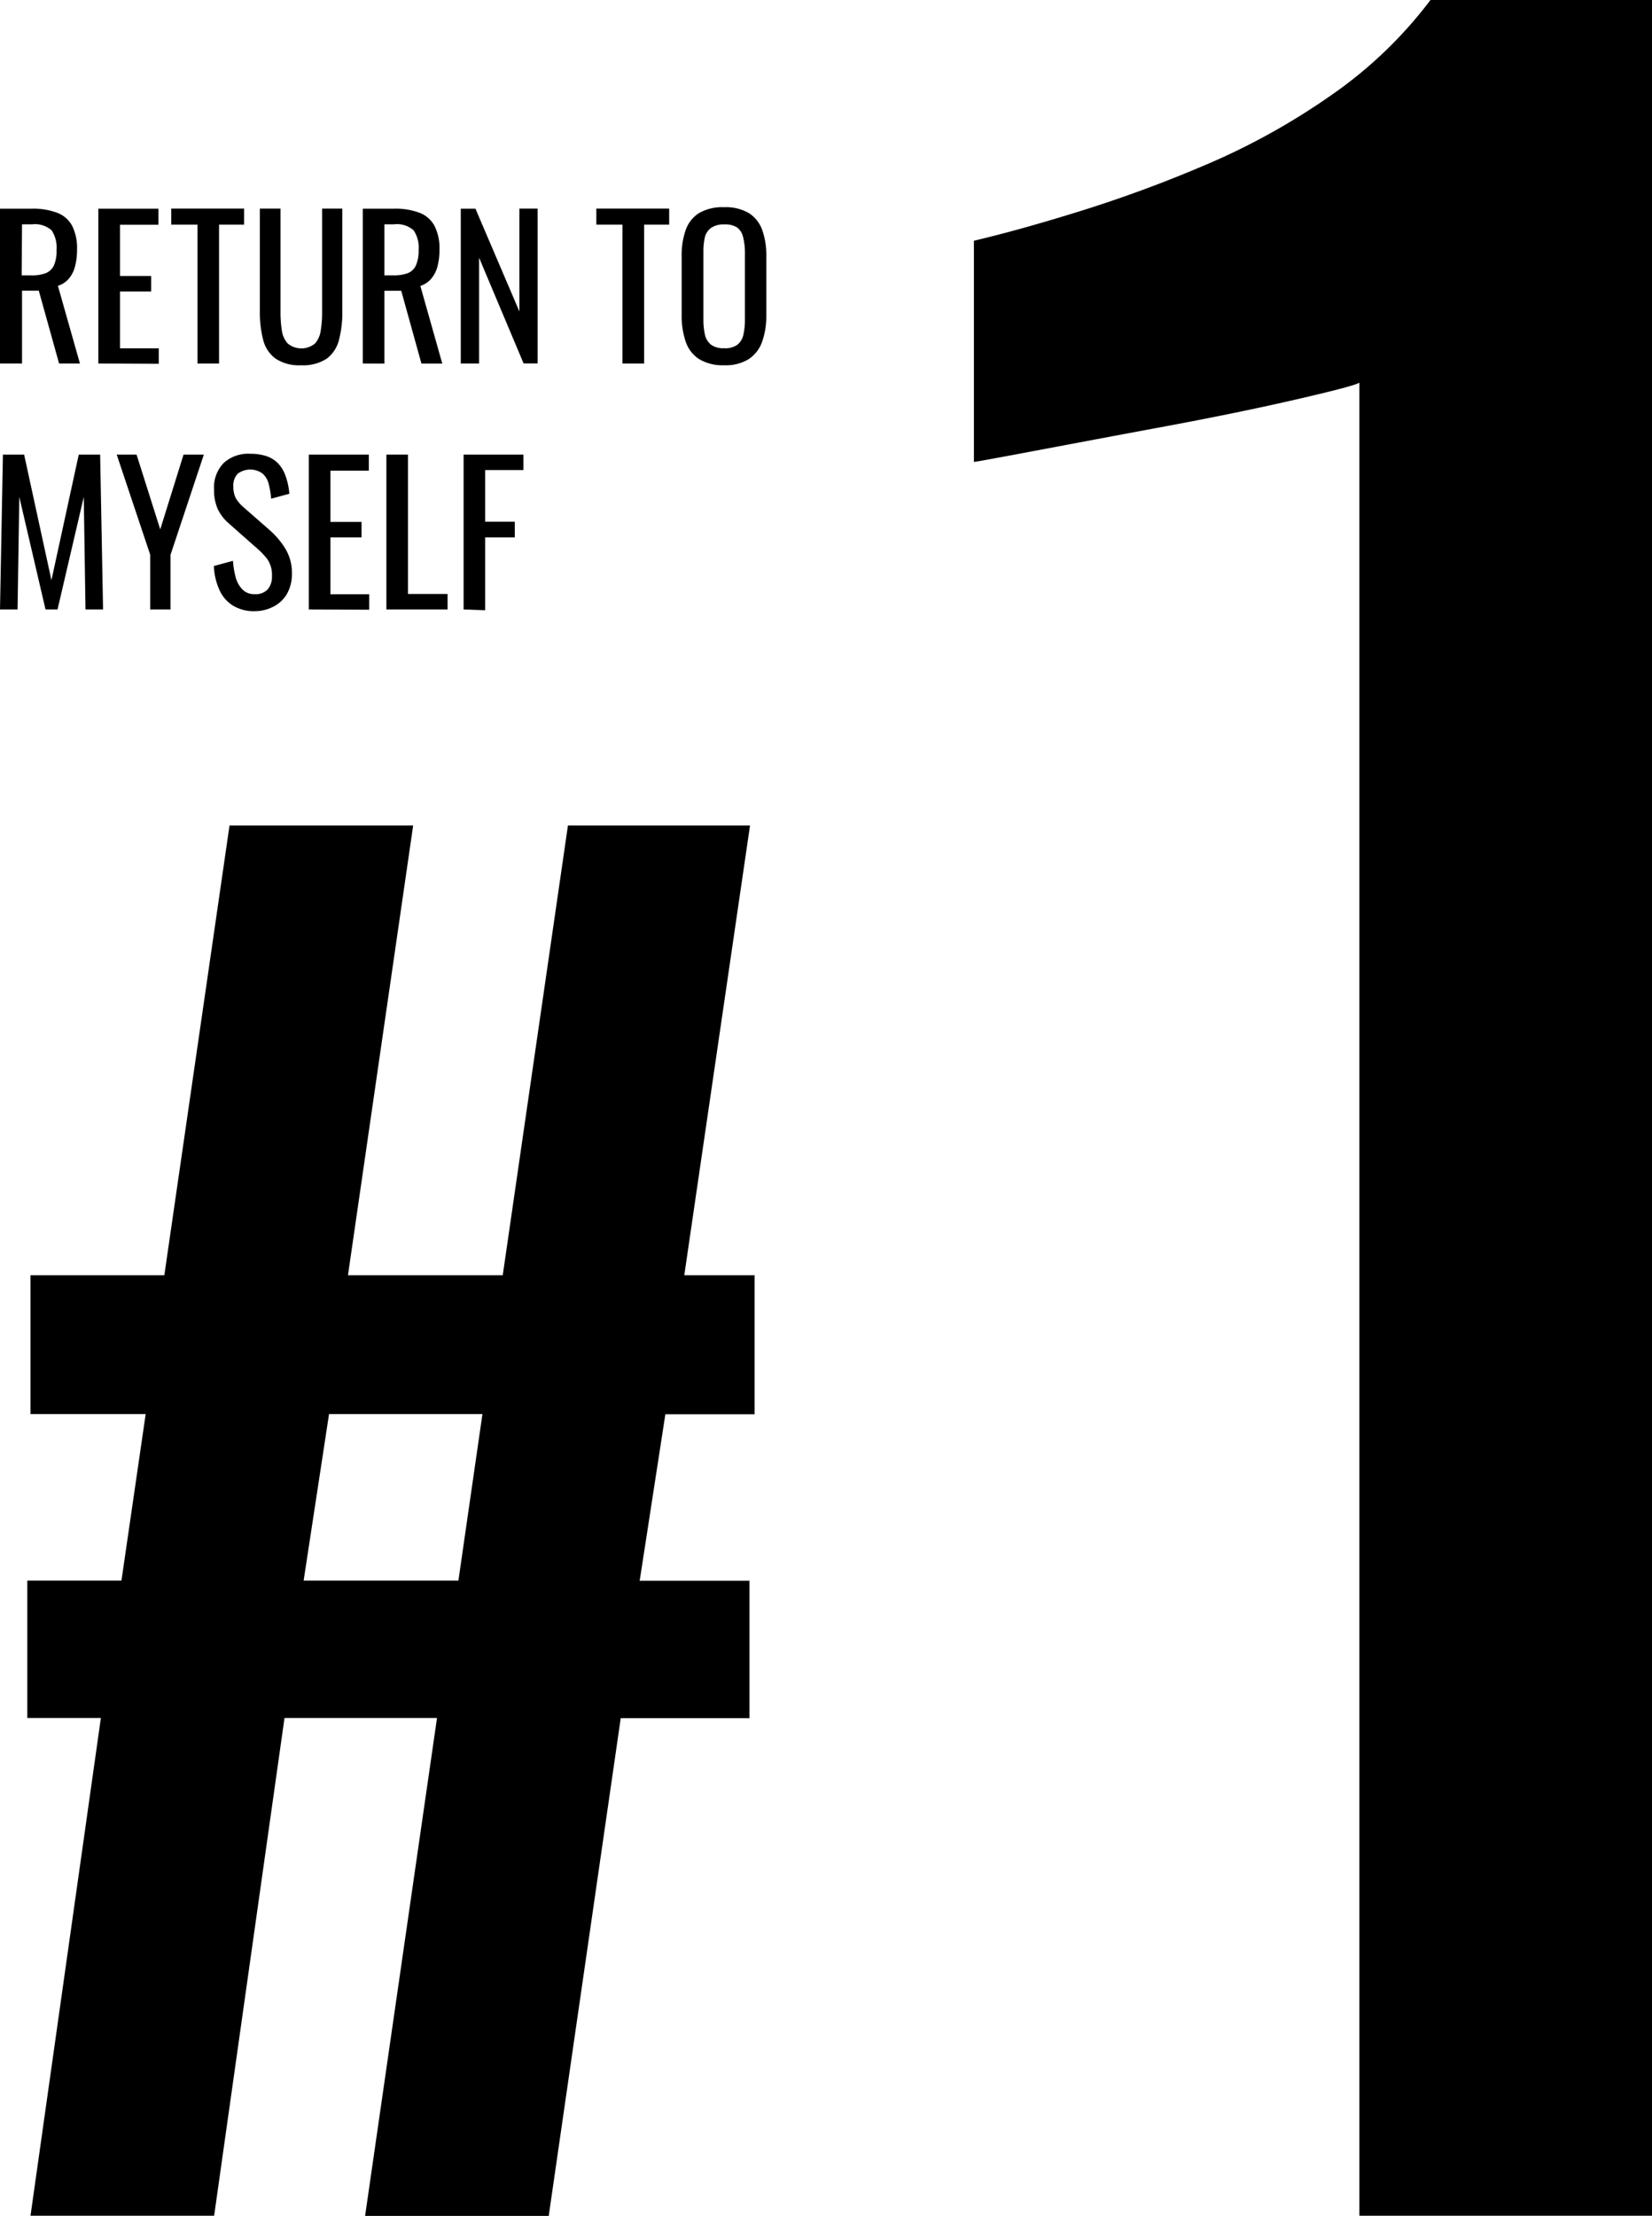
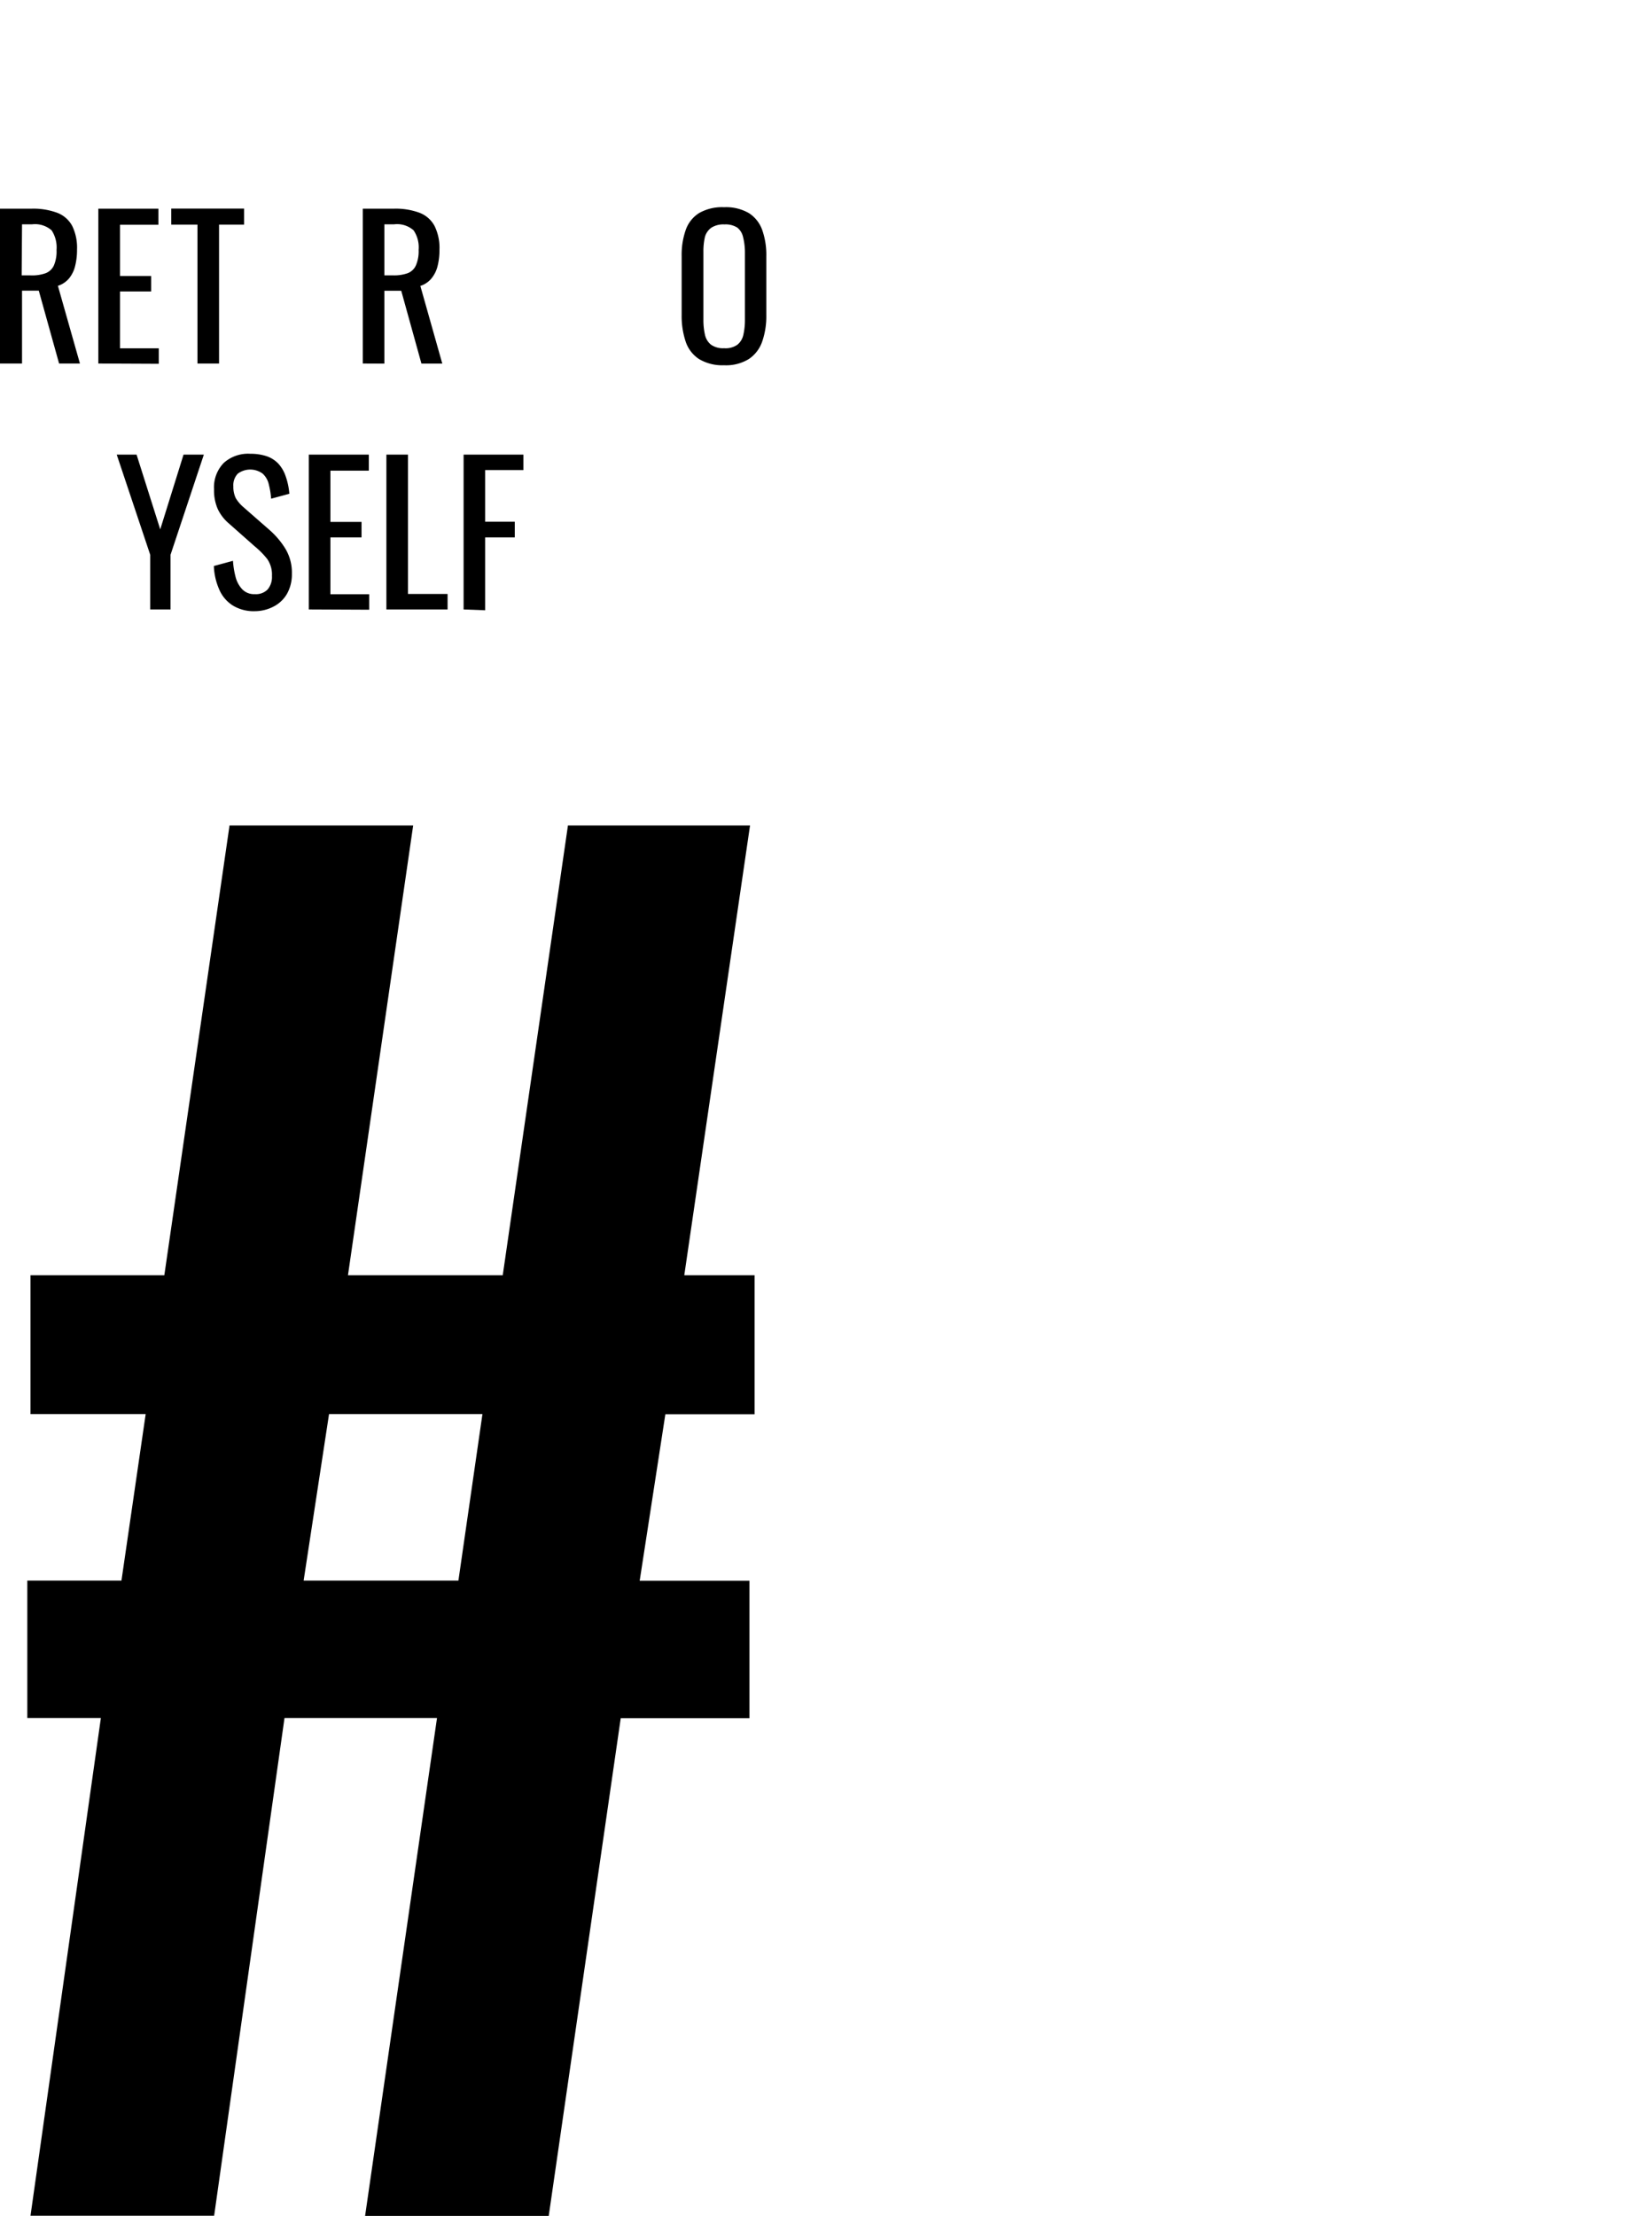
<svg xmlns="http://www.w3.org/2000/svg" viewBox="0 0 181.45 243.26">
  <path d="m0 39.91v-17h3.47a7.55 7.55 0 0 1 2.81.45 3.14 3.14 0 0 1 1.65 1.44 5.45 5.45 0 0 1 .53 2.61 7.17 7.17 0 0 1 -.21 1.8 3.4 3.4 0 0 1 -.67 1.36 2.63 2.63 0 0 1 -1.22.81l2.42 8.53h-2.29l-2.23-8h-1.84v8zm2.38-9.68h.9a4.43 4.43 0 0 0 1.72-.23 1.65 1.65 0 0 0 .92-.86 3.91 3.91 0 0 0 .29-1.7 3.41 3.41 0 0 0 -.54-2.15 2.76 2.76 0 0 0 -2.16-.66h-1.09z" />
  <path d="m10.8 39.91v-17h6.6v1.76h-4.22v5.63h3.42v1.7h-3.42v6.24h4.26v1.7z" />
  <path d="m21.69 39.91v-15.25h-2.88v-1.76h8v1.76h-2.75v15.25z" />
-   <path d="m33.08 40.1a4.66 4.66 0 0 1 -2.83-.74 3.67 3.67 0 0 1 -1.35-2.07 12.05 12.05 0 0 1 -.36-3.12v-11.27h2.27v11.38a12.12 12.12 0 0 0 .15 2 2.64 2.64 0 0 0 .64 1.43 2.35 2.35 0 0 0 3 0 2.7 2.7 0 0 0 .63-1.43 12.12 12.12 0 0 0 .15-2v-11.38h2.22v11.27a12.05 12.05 0 0 1 -.36 3.12 3.7 3.7 0 0 1 -1.33 2.07 4.68 4.68 0 0 1 -2.83.74z" />
  <path d="m39.85 39.91v-17h3.42a7.55 7.55 0 0 1 2.81.45 3.14 3.14 0 0 1 1.65 1.45 5.45 5.45 0 0 1 .54 2.61 7.17 7.17 0 0 1 -.21 1.8 3.42 3.42 0 0 1 -.68 1.36 2.6 2.6 0 0 1 -1.21.81l2.41 8.53h-2.29l-2.22-8h-1.85v8zm2.37-9.68h.9a4.43 4.43 0 0 0 1.64-.23 1.62 1.62 0 0 0 .92-.86 3.89 3.89 0 0 0 .3-1.7 3.34 3.34 0 0 0 -.55-2.15 2.73 2.73 0 0 0 -2.16-.66h-1.05z" />
-   <path d="m50.61 39.91v-17h1.61l4.83 11.29v-11.3h2v17h-1.54l-4.89-11.61v11.62z" />
-   <path d="m68.37 39.91v-15.25h-2.87v-1.76h8v1.76h-2.75v15.25z" />
  <path d="m79.53 40.1a5 5 0 0 1 -2.75-.68 3.68 3.68 0 0 1 -1.47-1.92 8.9 8.9 0 0 1 -.44-2.93v-6.44a8.28 8.28 0 0 1 .45-2.89 3.58 3.58 0 0 1 1.47-1.85 5.07 5.07 0 0 1 2.74-.64 5 5 0 0 1 2.73.65 3.66 3.66 0 0 1 1.46 1.85 8.22 8.22 0 0 1 .45 2.88v6.46a8.45 8.45 0 0 1 -.45 2.9 3.79 3.79 0 0 1 -1.46 1.92 4.76 4.76 0 0 1 -2.73.69zm0-1.87a2.24 2.24 0 0 0 1.47-.39 1.92 1.92 0 0 0 .65-1.09 7.28 7.28 0 0 0 .17-1.65v-7.46a7 7 0 0 0 -.21-1.64 1.84 1.84 0 0 0 -.61-1 2.37 2.37 0 0 0 -1.43-.36 2.43 2.43 0 0 0 -1.44.36 1.86 1.86 0 0 0 -.7 1 7 7 0 0 0 -.17 1.63v7.47a7.28 7.28 0 0 0 .17 1.65 1.93 1.93 0 0 0 .66 1.09 2.29 2.29 0 0 0 1.44.39z" />
-   <path d="m0 66.91.32-17h2.33l3 13.79 3-13.79h2.35l.32 17h-1.93l-.19-12.35-2.88 12.35h-1.32l-2.88-12.35-.19 12.35z" />
  <path d="m16.5 66.91v-6l-3.68-11h2.18l2.6 8.21 2.56-8.21h2.23l-3.66 11v6z" />
  <path d="m28 67.1a4.4 4.4 0 0 1 -2.44-.63 3.9 3.9 0 0 1 -1.48-1.75 7 7 0 0 1 -.59-2.58l2.1-.57a9.13 9.13 0 0 0 .28 1.75 3.11 3.11 0 0 0 .73 1.37 1.81 1.81 0 0 0 1.4.54 1.79 1.79 0 0 0 1.4-.52 2.12 2.12 0 0 0 .47-1.48 3 3 0 0 0 -.52-1.86 9.06 9.06 0 0 0 -1.35-1.37l-2.85-2.52a4.75 4.75 0 0 1 -1.24-1.61 5.1 5.1 0 0 1 -.4-2.15 3.83 3.83 0 0 1 1.07-2.9 4 4 0 0 1 2.92-1 5.59 5.59 0 0 1 1.77.26 3.23 3.23 0 0 1 1.29.81 3.88 3.88 0 0 1 .81 1.38 7.44 7.44 0 0 1 .41 1.94l-2 .54a8.69 8.69 0 0 0 -.25-1.54 2.26 2.26 0 0 0 -.68-1.21 2.3 2.3 0 0 0 -2.73 0 1.84 1.84 0 0 0 -.49 1.4 2.86 2.86 0 0 0 .26 1.28 4 4 0 0 0 .85 1l2.88 2.52a9 9 0 0 1 1.7 2 5.08 5.08 0 0 1 .74 2.8 4.32 4.32 0 0 1 -.53 2.18 3.57 3.57 0 0 1 -1.44 1.39 4.47 4.47 0 0 1 -2.09.53z" />
  <path d="m33.92 66.91v-17h6.59v1.76h-4.22v5.63h3.42v1.7h-3.42v6.24h4.26v1.7z" />
  <path d="m42.44 66.91v-17h2.37v15.3h4.35v1.7z" />
  <path d="m50.92 66.91v-17h6.57v1.7h-4.2v5.67h3.25v1.72h-3.25v8z" />
  <path d="m3.35 243.26 7.73-54.65h-8.08v-15.08h10.34l2.66-18.28h-12.65v-15.25h14.7l7.16-49.37h20.17l-7.16 49.37h17l7.16-49.37h20l-7.22 49.37h7.72v15.27h-9.8l-2.82 18.28h12.06v15.08h-14.14l-7.91 54.65h-20.17l7.9-54.67h-16.75l-7.73 54.65zm30-69.73h17l2.64-18.28h-16.85z" />
-   <path d="m149.31 243.26v-201.26q-.3.32-6.75 1.81t-14.57 3c-5.4 1-10.21 1.91-14.41 2.7s-6.41 1.2-6.61 1.2v-24.28q5.1-1.2 11.86-3.31a143.83 143.83 0 0 0 13.82-5.12 75.08 75.08 0 0 0 13.51-7.51 47.49 47.49 0 0 0 10.96-10.49h24.33v243.26z" />
</svg>